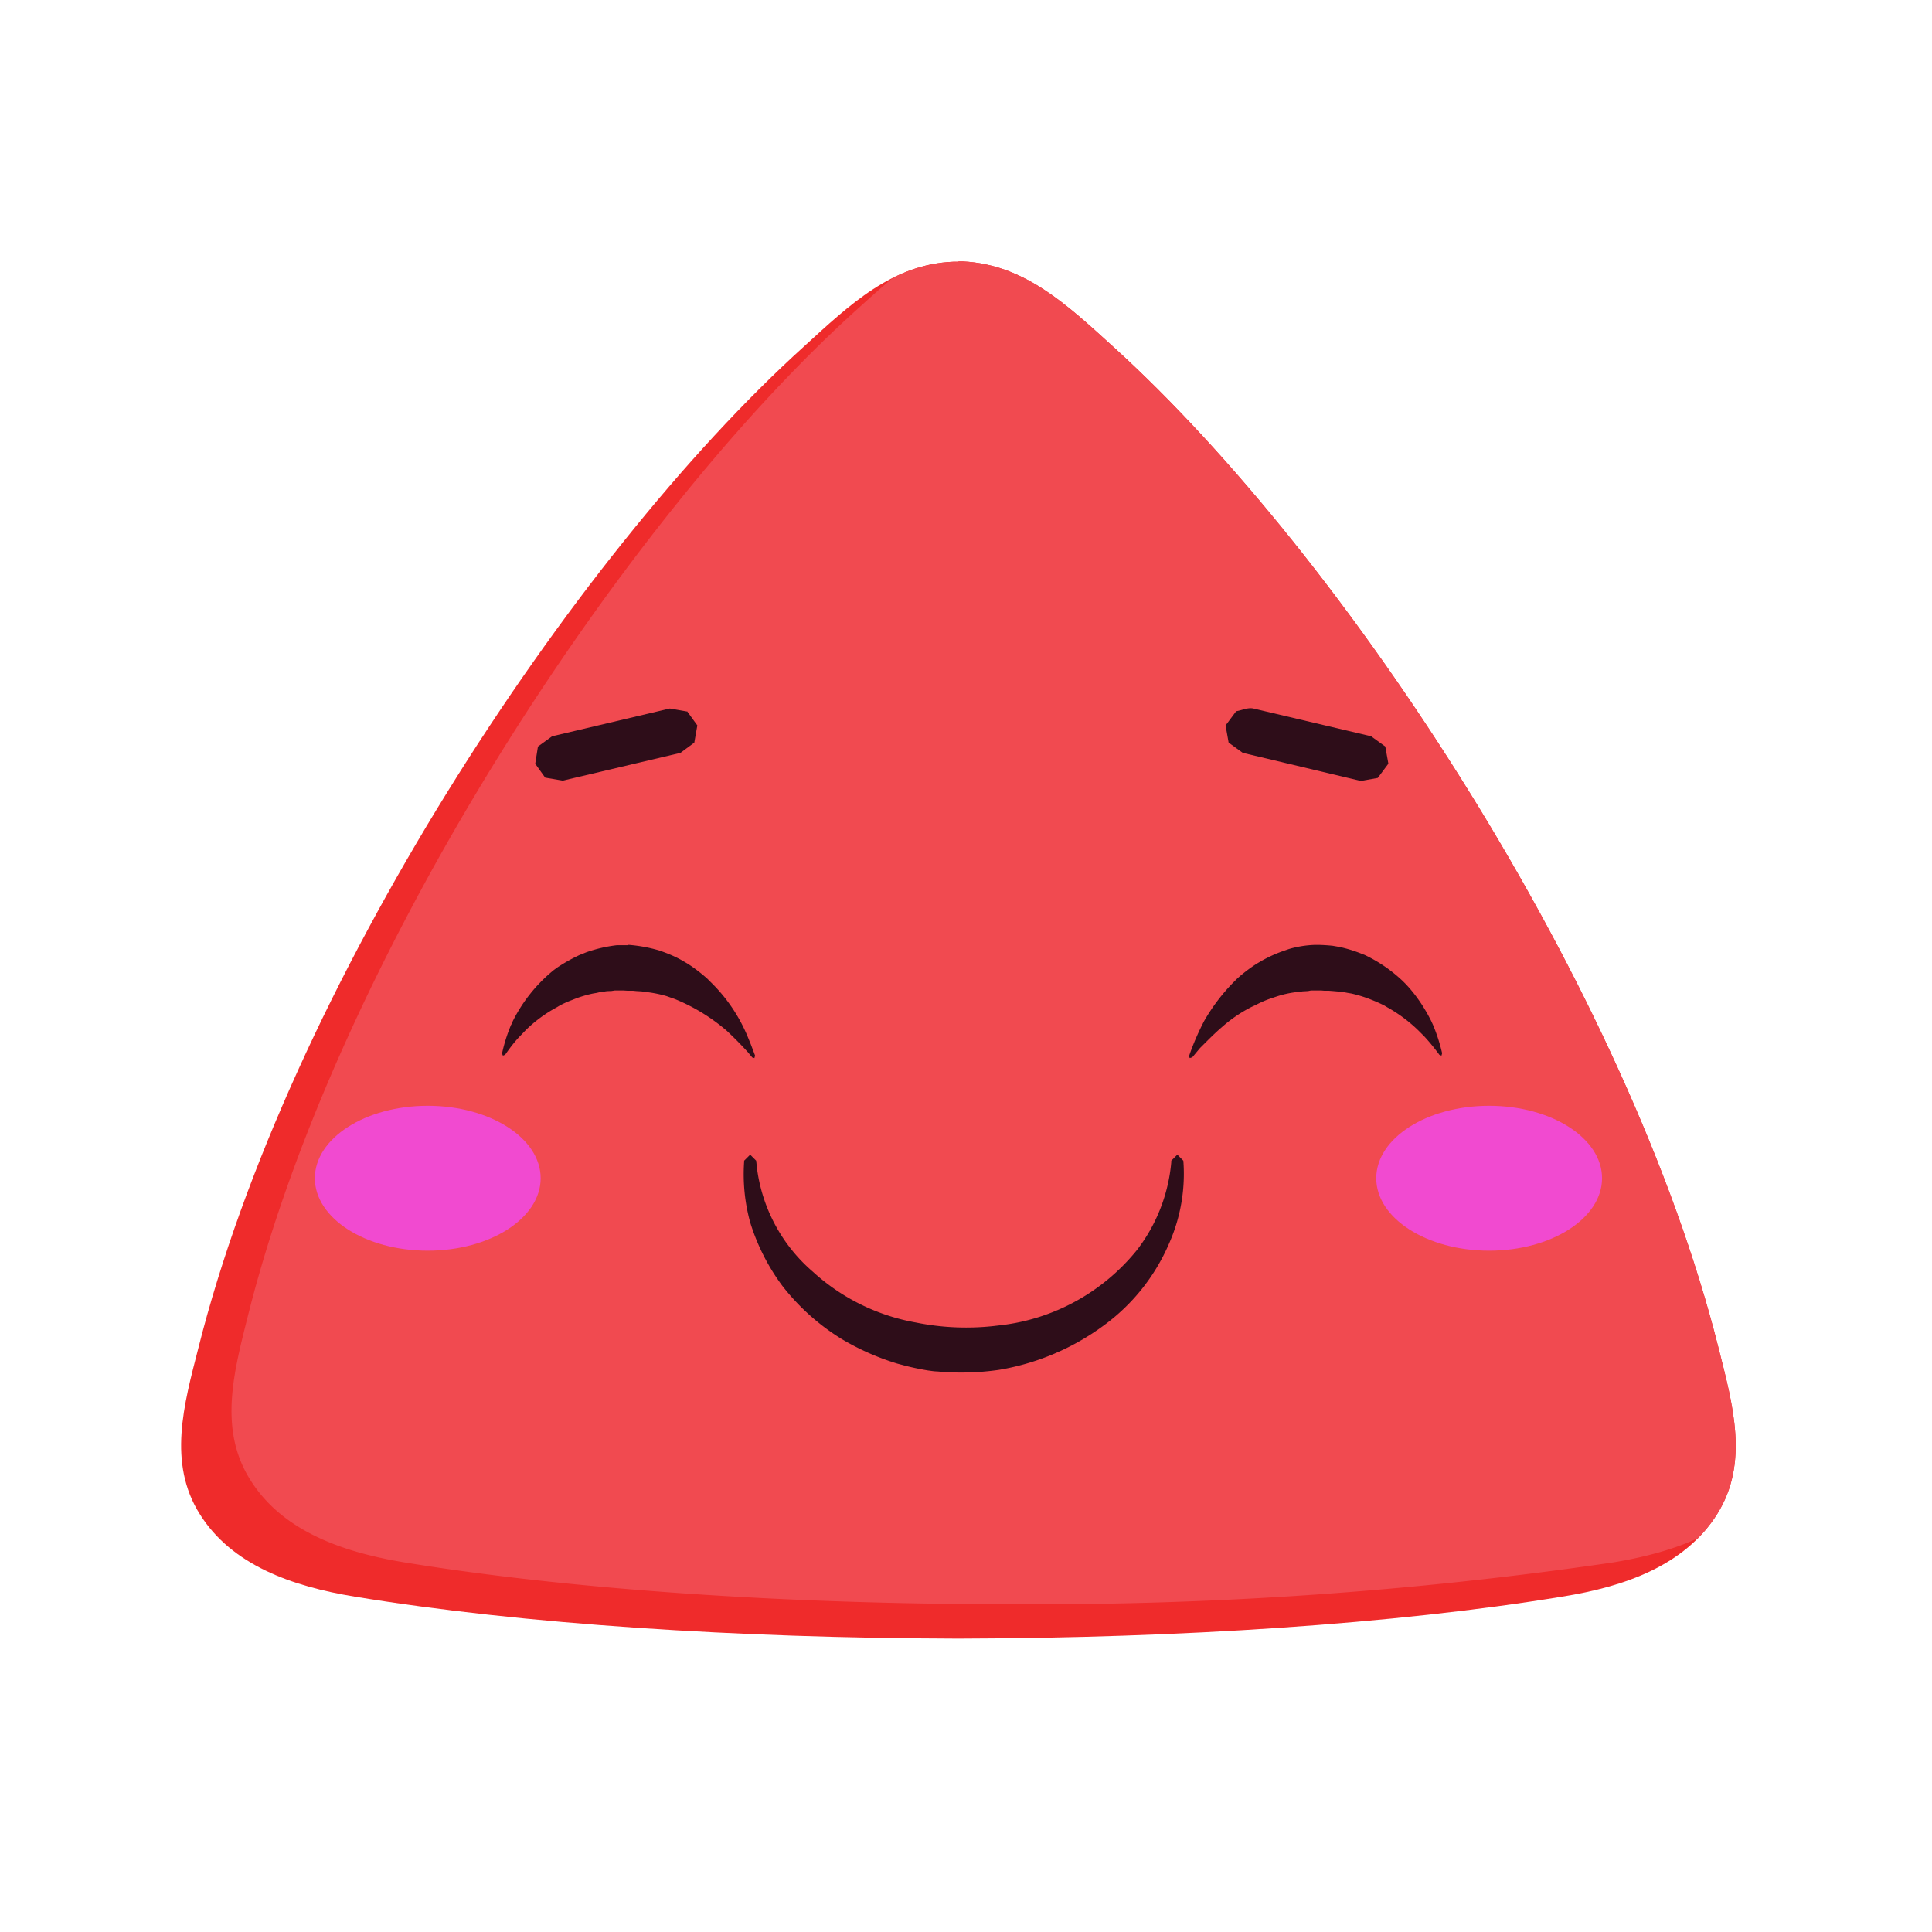
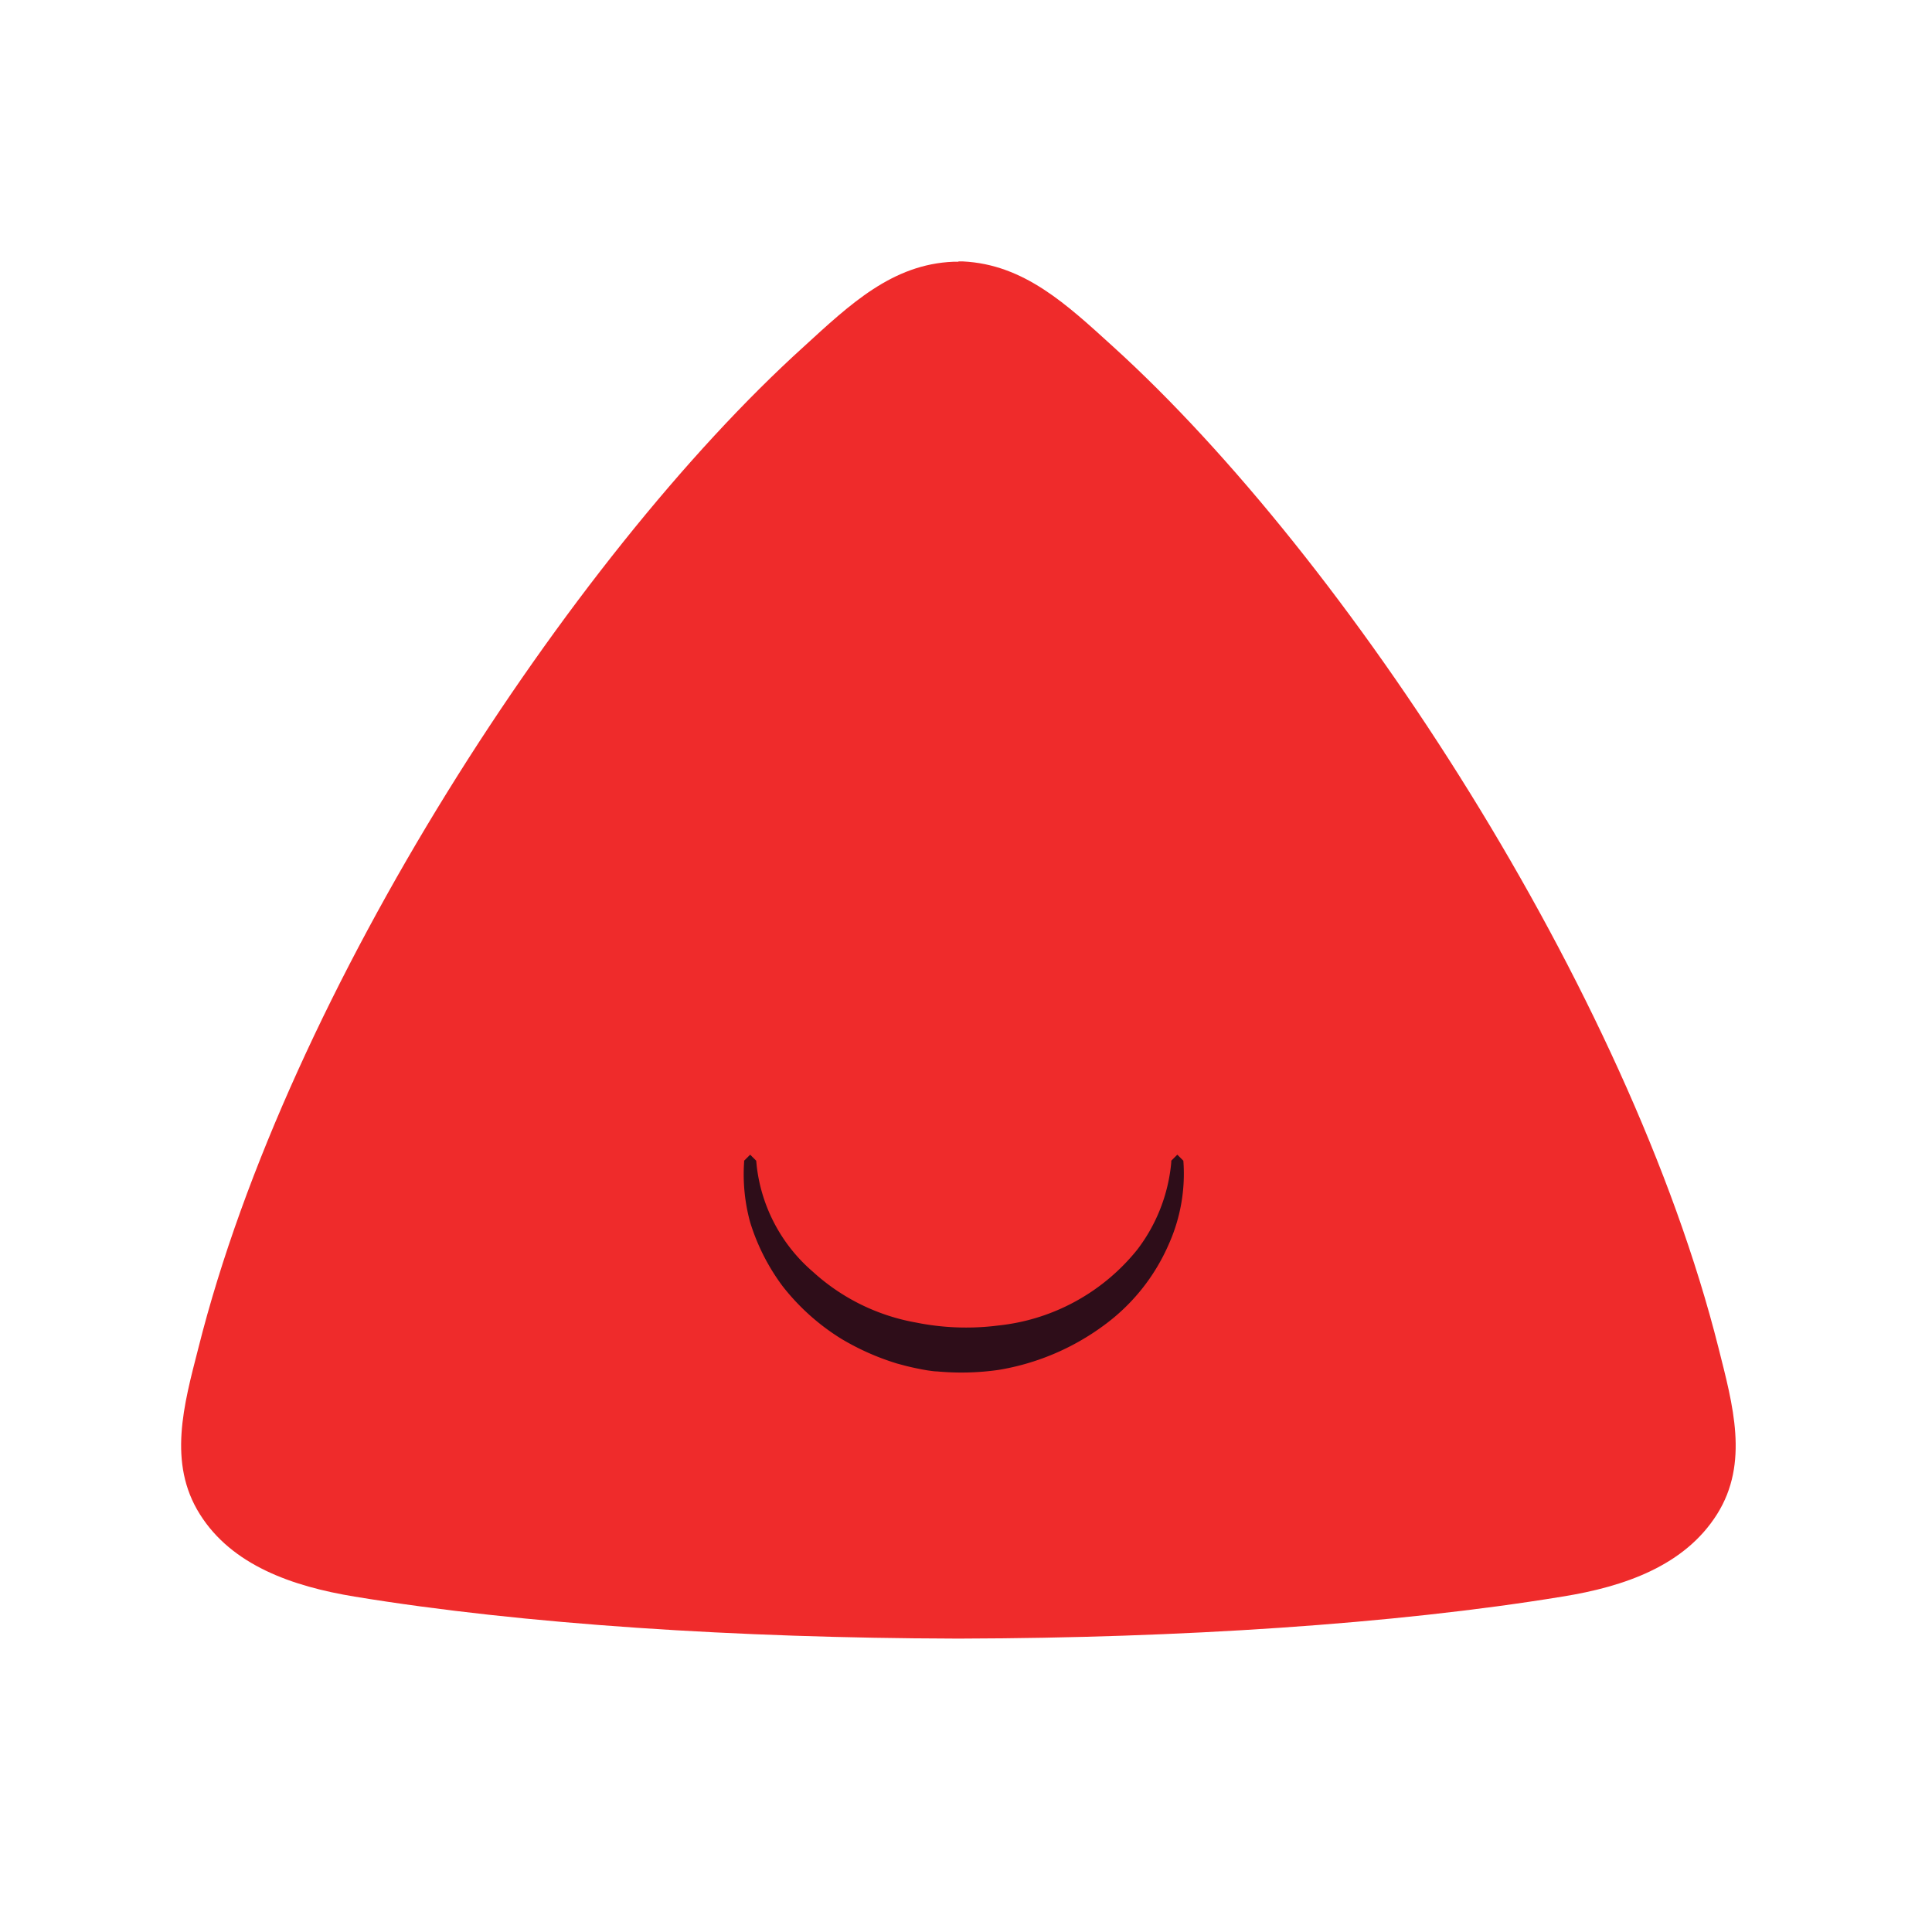
<svg xmlns="http://www.w3.org/2000/svg" viewBox="0 0 64 64" fill-rule="evenodd" clip-rule="evenodd" stroke-linejoin="round" stroke-miterlimit="1.41">
  <path d="M31.75 8.66h.15c2.03.1 3.44 1.43 4.97 2.82 7.75 7.03 17.08 21.32 20.06 33.18.47 1.87 1.02 3.8-.05 5.5-1.07 1.7-3.06 2.4-5.13 2.73-5.6.92-12.74 1.37-19.85 1.39h-.31c-7.1-.02-14.25-.47-19.84-1.39-2.07-.34-4.07-1.04-5.13-2.73-1.07-1.7-.53-3.63-.05-5.5C9.55 32.8 18.87 18.5 26.63 11.48c1.53-1.4 2.93-2.73 4.96-2.81h.16z" fill="#ef2b2b" />
  <clipPath id="a">
    <path d="M31.75 8.66h.15c2.03.1 3.44 1.43 4.97 2.82 7.75 7.03 17.08 21.32 20.06 33.18.47 1.87 1.02 3.8-.05 5.5-1.07 1.7-3.06 2.4-5.13 2.73-5.6.92-12.74 1.37-19.85 1.39h-.31c-7.1-.02-14.25-.47-19.84-1.39-2.07-.34-4.07-1.04-5.13-2.73-1.07-1.7-.53-3.63-.05-5.5C9.55 32.8 18.87 18.5 26.63 11.48c1.53-1.4 2.93-2.73 4.96-2.81h.16z" />
  </clipPath>
  <g clip-path="url(#a)">
-     <path d="M33.42 7.53h.15c2.03.09 3.44 1.42 4.97 2.81 7.75 7.04 17.08 21.32 20.06 33.19.47 1.87 1.01 3.8-.05 5.5-1.07 1.69-3.06 2.39-5.13 2.73a131.4 131.4 0 0 1-19.85 1.38h-.31c-7.1 0-14.25-.47-19.84-1.38-2.07-.34-4.07-1.04-5.13-2.74-1.07-1.7-.53-3.62-.06-5.5 2.99-11.86 12.31-26.14 20.06-33.18 1.54-1.39 2.94-2.72 4.97-2.8v-.01h.16z" fill="#f14a50" />
-   </g>
-   <path d="M22.76 23.56l.34.47-.1.57-.46.34-3.9.92-.58-.1-.33-.46.09-.57.47-.34 3.9-.92.57.1zm18.76-.09l3.9.92.47.34.1.56v.01l-.35.47-.56.1-3.91-.93-.47-.34-.1-.56v-.01l.35-.47c.19-.03.38-.13.57-.09zM20.8 31.3h.04a4.97 4.97 0 0 1 .98.18c.27.09.54.2.8.35l.17.1a5.32 5.32 0 0 1 .64.49l.12.12a5.42 5.42 0 0 1 1.25 1.88l.07.17.14.37v.02l-.02.07-.07-.02-.15-.18a12.34 12.34 0 0 0-.69-.7 6.22 6.22 0 0 0-1.71-1.05 3.49 3.49 0 0 0-.17-.06l-.11-.04a4.01 4.01 0 0 0-.7-.14l-.14-.02-.17-.01-.1-.01h-.18l-.16-.01h-.27l-.13.02c-.08 0-.15 0-.23.02-.08 0-.16.02-.24.04l-.12.02a3.86 3.86 0 0 0-.61.18l-.1.04a3.3 3.3 0 0 0-.4.18l-.1.06a4.5 4.5 0 0 0-1.02.75l-.23.24c-.16.17-.31.37-.45.57l-.01.01-.07.03-.03-.07a5.35 5.35 0 0 1 .3-.95c.03-.04.04-.09.06-.13a5.13 5.13 0 0 1 1.36-1.69l.11-.08c.24-.16.49-.3.75-.42l.08-.03.12-.05a4.68 4.68 0 0 1 1.03-.24h.36zm22.9 0a5.96 5.96 0 0 1 .45.03l.23.04a4.6 4.6 0 0 1 .74.23l.08.03a4.84 4.84 0 0 1 1.27.87l.1.1c.34.36.62.78.84 1.22l.06.13a5.66 5.66 0 0 1 .3.93v.02l-.02.07-.07-.03a6.99 6.99 0 0 0-.5-.61l-.2-.2a4.91 4.91 0 0 0-1.02-.76l-.1-.06a4.7 4.7 0 0 0-.4-.18l-.1-.04a4.32 4.32 0 0 0-.6-.18l-.12-.02a2.93 2.93 0 0 0-.25-.04l-.23-.02-.13-.01h-.15l-.12-.01h-.33l-.1.02-.18.01-.14.02-.11.01a3.44 3.44 0 0 0-.58.13l-.15.05a3.45 3.45 0 0 0-.57.24l-.13.06a4.64 4.64 0 0 0-1 .68c-.2.17-.4.37-.6.57l-.12.12-.25.3-.02.01-.07.02-.02-.07a8.37 8.37 0 0 1 .5-1.16 6.25 6.25 0 0 1 .97-1.28l.12-.12a5 5 0 0 1 .64-.49l.17-.1a4.49 4.49 0 0 1 .7-.32l.2-.07a3.44 3.44 0 0 1 .87-.14h.14z" fill="#2e0d19" fill-rule="nonzero" />
+     </g>
  <g fill="#f14ad0">
-     <ellipse cx="49.33" cy="39.03" rx="3.74" ry="2.4" />
-     <ellipse cx="14.17" cy="39.03" rx="3.74" ry="2.4" />
-   </g>
+     </g>
  <path d="M39.2 38.45a5.7 5.7 0 0 1-.48 2.76 6.56 6.56 0 0 1-2.16 2.7 8.1 8.1 0 0 1-3.48 1.47 8.75 8.75 0 0 1-2.04.05c-.1 0-.2-.02-.29-.03a9.3 9.3 0 0 1-.73-.15l-.3-.08a8.33 8.33 0 0 1-1.85-.82 7.41 7.41 0 0 1-1.95-1.75 6.96 6.96 0 0 1-1.07-2.11 6.01 6.01 0 0 1-.2-2v-.04l.2-.2.2.2.02.2a5.44 5.44 0 0 0 1.86 3.48 6.83 6.83 0 0 0 3.41 1.68 8.38 8.38 0 0 0 2.55.12l.26-.03a6.79 6.79 0 0 0 1.95-.53 6.83 6.83 0 0 0 2.57-1.97 5.58 5.58 0 0 0 1.13-2.9v-.05l.2-.2.2.2z" fill="#2e0d19" fill-rule="nonzero" />
</svg>